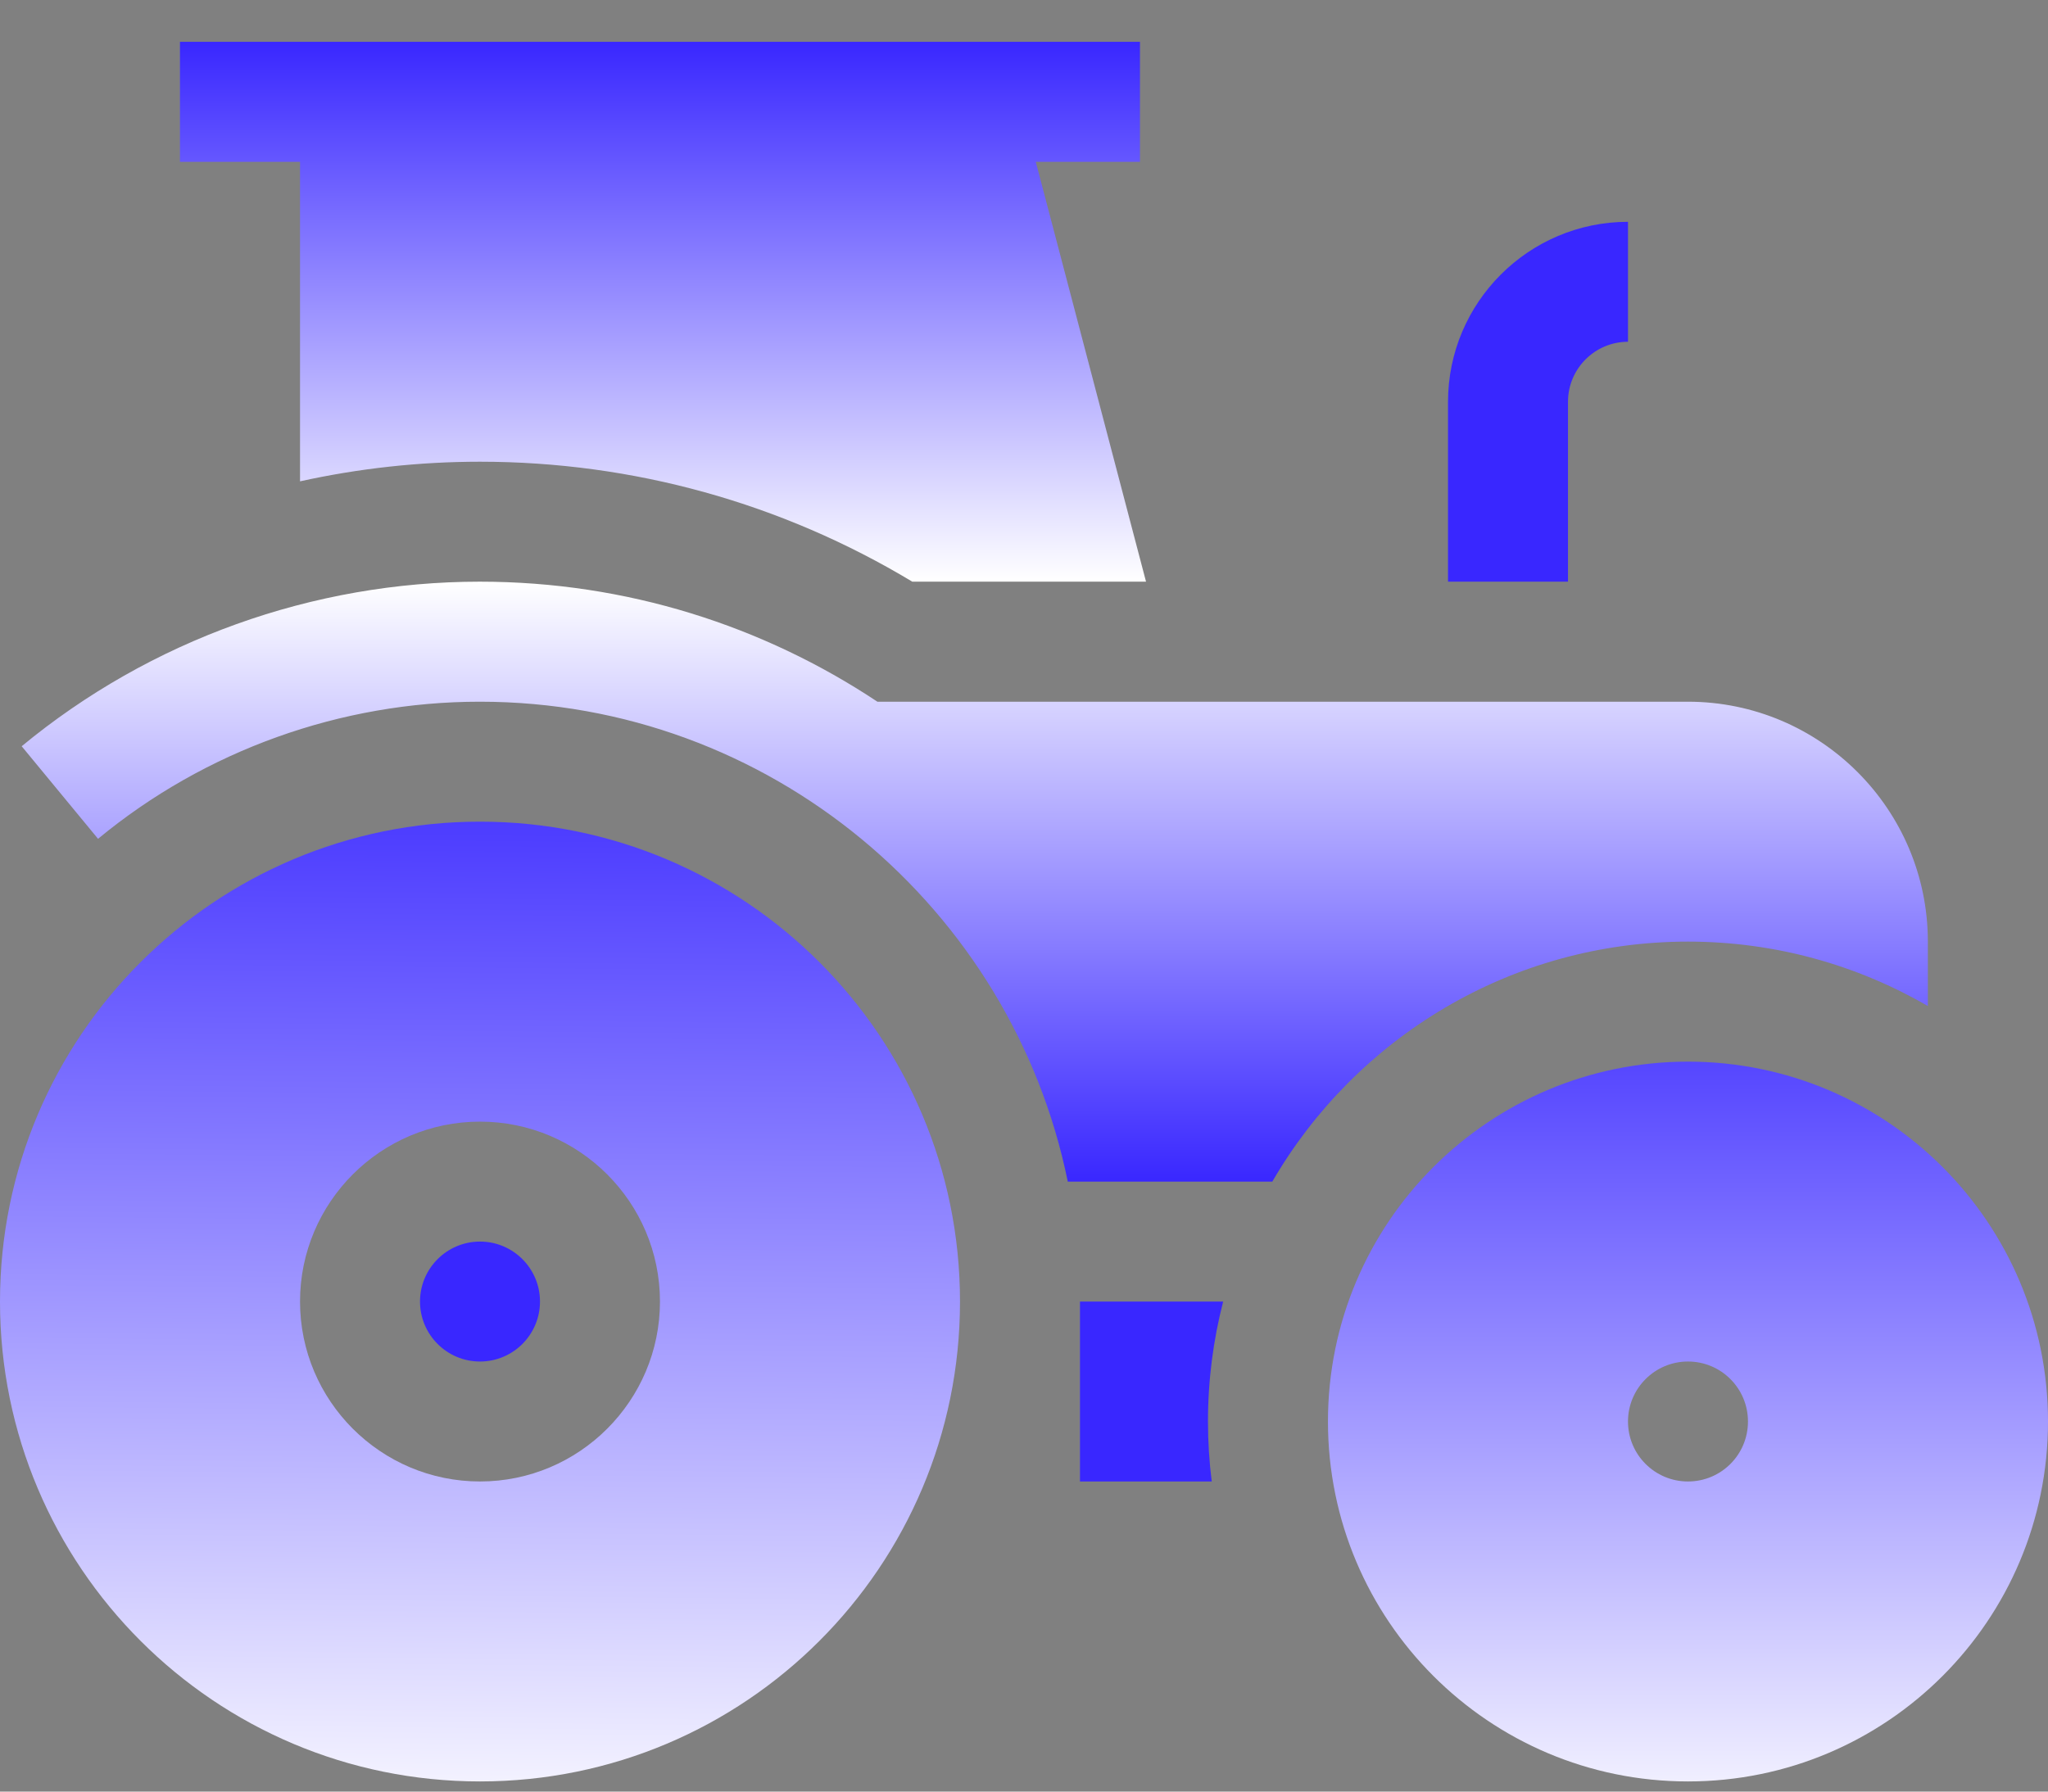
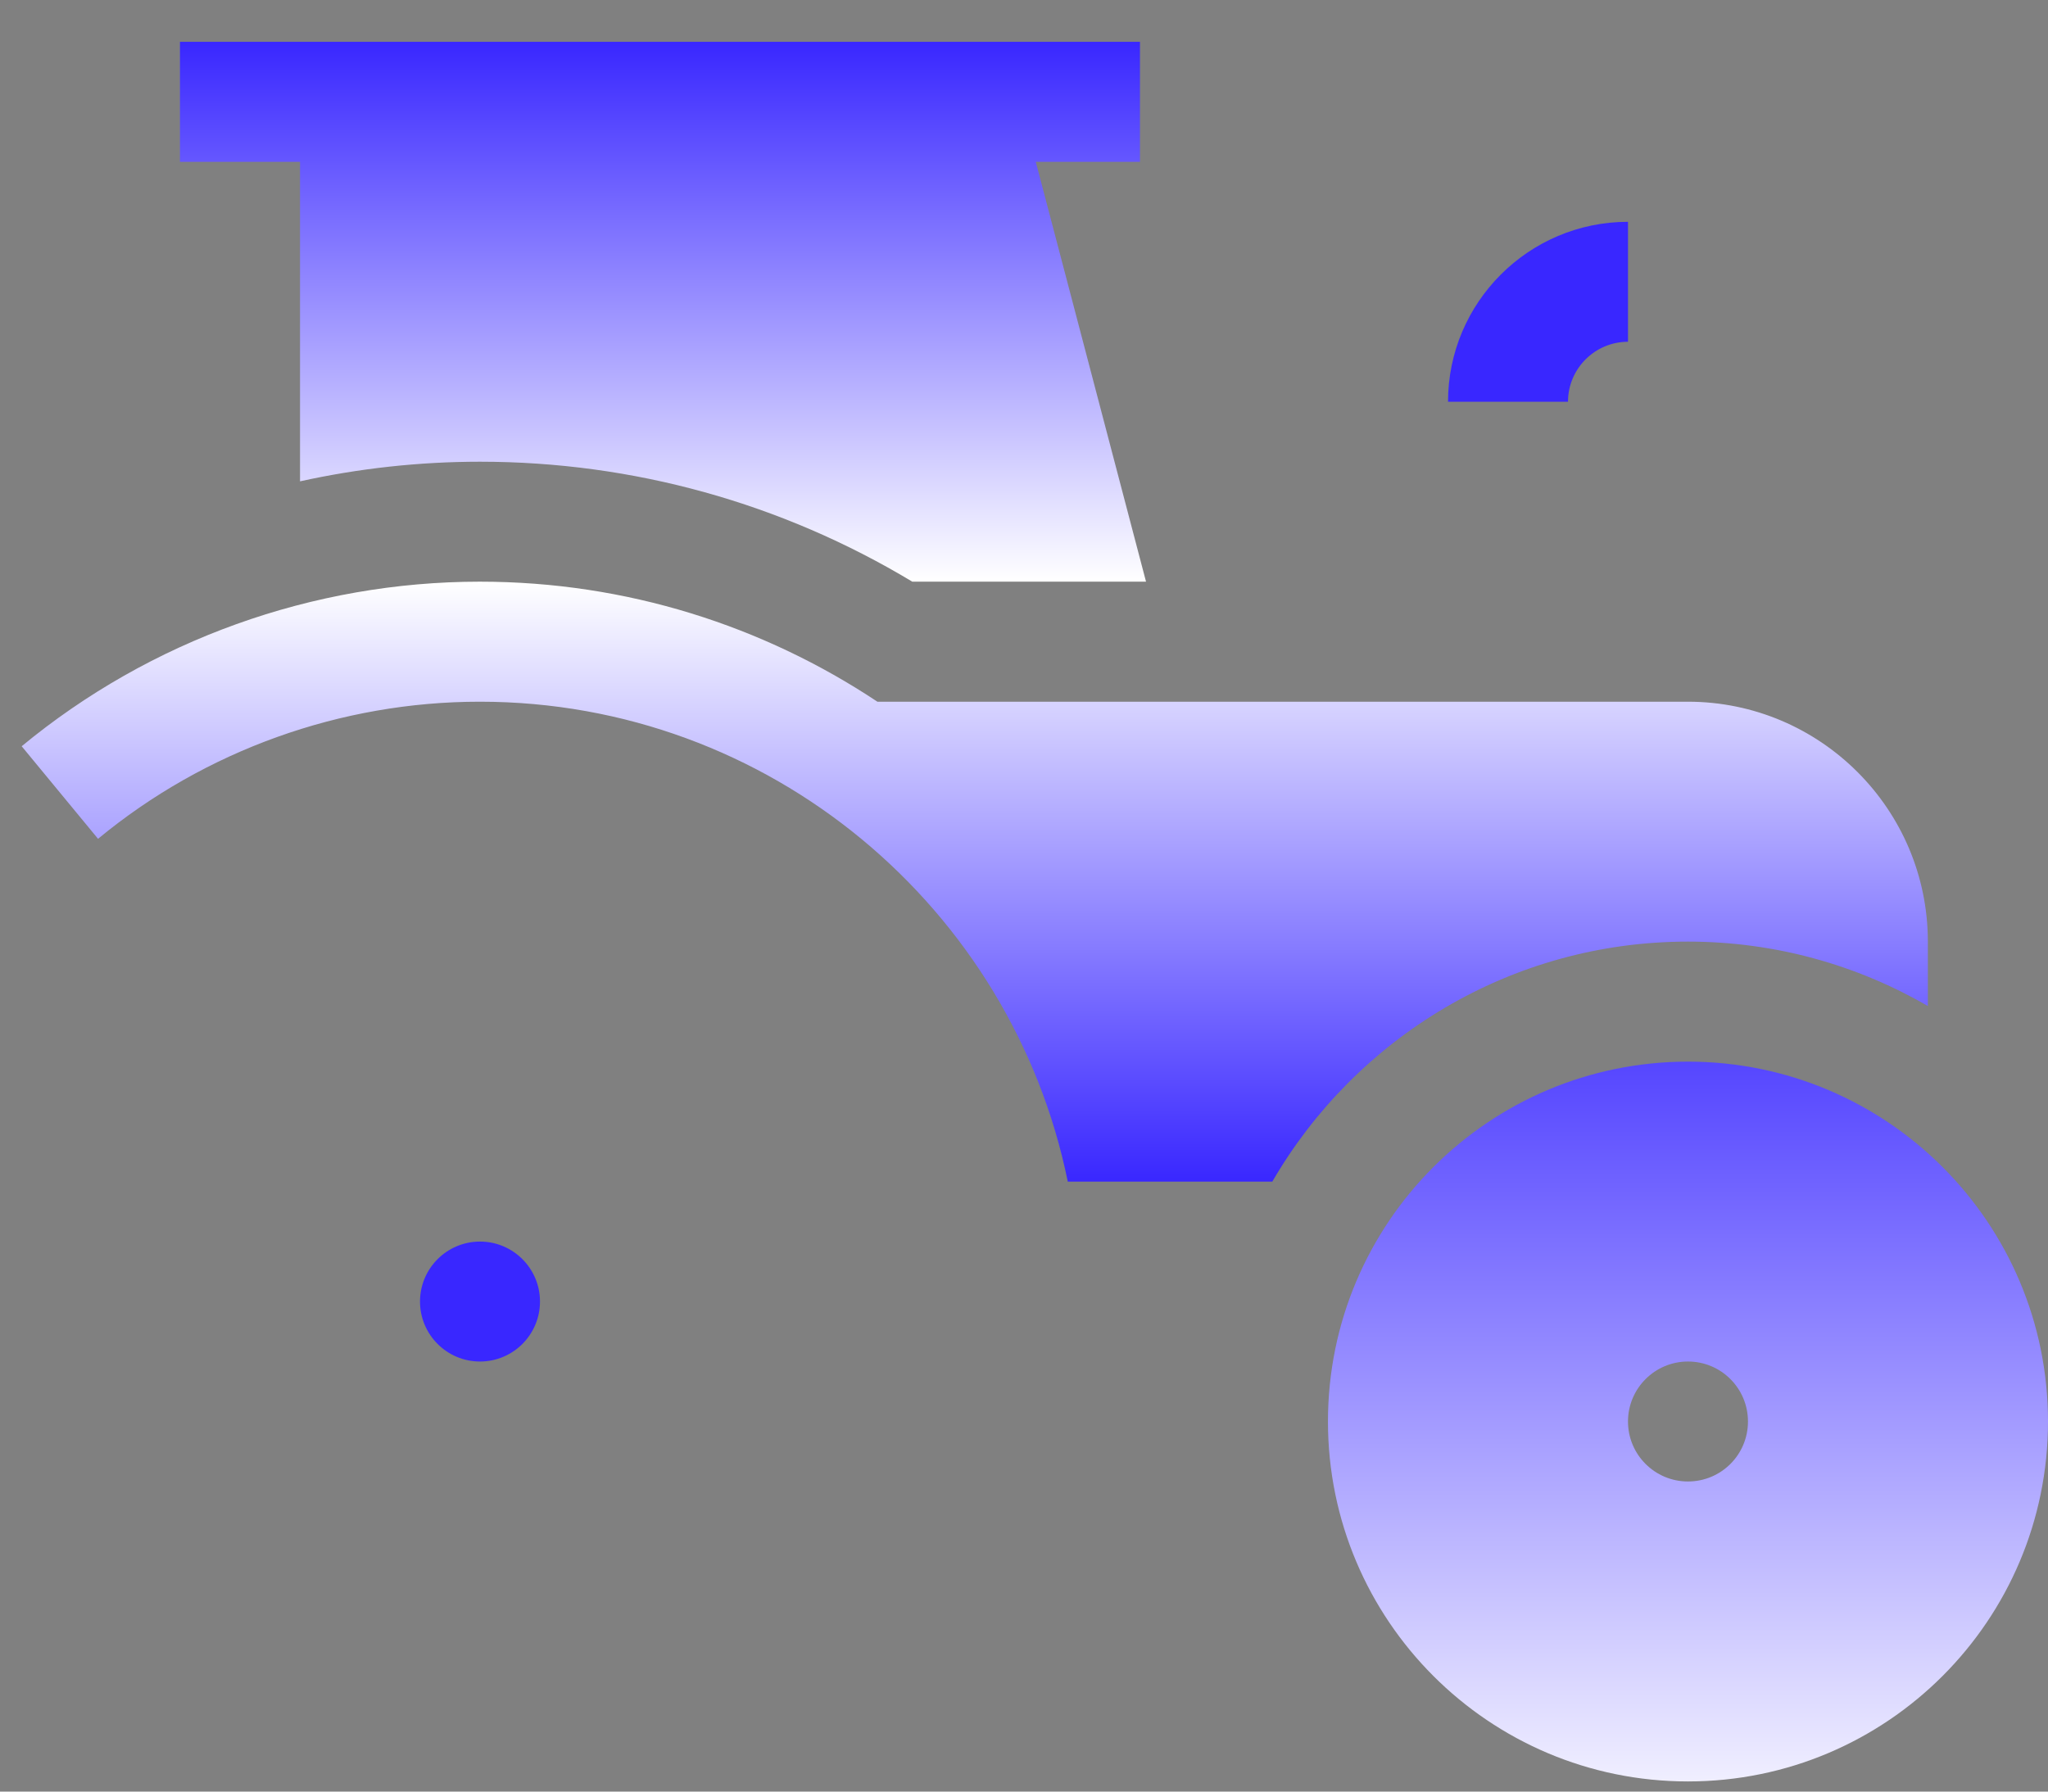
<svg xmlns="http://www.w3.org/2000/svg" width="24" height="21" viewBox="0 0 24 21" fill="none">
  <rect x="0" y="0" width="24" height="21" fill="#808080" stroke="none" />
-   <path d="M5.625 9.631C2.518 9.631 0 12.149 0 15.256C0 18.363 2.518 20.881 5.625 20.881C8.732 20.881 11.25 18.363 11.25 15.256C11.25 12.149 8.732 9.631 5.625 9.631ZM5.625 17.365C4.462 17.365 3.516 16.419 3.516 15.256C3.516 14.093 4.462 13.147 5.625 13.147C6.788 13.147 7.734 14.093 7.734 15.256C7.734 16.419 6.788 17.365 5.625 17.365Z" fill="url(#paint0_linear_576_1343)" />
  <path d="M5.625 14.553C5.237 14.553 4.922 14.868 4.922 15.256C4.922 15.644 5.237 15.959 5.625 15.959C6.013 15.959 6.328 15.644 6.328 15.256C6.328 14.868 6.013 14.553 5.625 14.553Z" fill="#3927FF" />
-   <path d="M18.375 4.709C18.375 4.321 18.691 4.006 19.078 4.006V2.6C17.915 2.6 16.969 3.546 16.969 4.709V6.818H18.375V4.709Z" fill="#3927FF" />
+   <path d="M18.375 4.709C18.375 4.321 18.691 4.006 19.078 4.006V2.6C17.915 2.6 16.969 3.546 16.969 4.709H18.375V4.709Z" fill="#3927FF" />
  <path d="M14.91 13.85C15.884 12.17 17.702 11.037 19.78 11.037C20.804 11.037 21.764 11.312 22.592 11.792V11.037C22.592 9.486 21.331 8.225 19.78 8.225H10.282C8.946 7.337 7.344 6.818 5.623 6.818C3.667 6.818 1.76 7.503 0.254 8.747L1.149 9.832C2.404 8.795 3.993 8.225 5.623 8.225C9.019 8.225 11.86 10.644 12.513 13.85H14.91Z" fill="url(#paint1_linear_576_1343)" />
-   <path d="M14.334 15.256H12.656V17.365H14.2C14.171 17.135 14.156 16.9 14.156 16.662C14.156 16.177 14.218 15.706 14.334 15.256Z" fill="#3927FF" />
  <path d="M19.781 12.444C17.451 12.444 15.562 14.332 15.562 16.662C15.562 18.992 17.451 20.881 19.781 20.881C22.111 20.881 24 18.992 24 16.662C24 14.332 22.111 12.444 19.781 12.444ZM19.781 17.365C19.393 17.365 19.078 17.051 19.078 16.662C19.078 16.274 19.393 15.959 19.781 15.959C20.17 15.959 20.484 16.274 20.484 16.662C20.484 17.051 20.17 17.365 19.781 17.365Z" fill="url(#paint2_linear_576_1343)" />
  <path d="M3.516 5.642C4.205 5.49 4.912 5.412 5.625 5.412C7.42 5.412 9.161 5.897 10.691 6.818H13.43L12.138 1.897H13.359V0.49H2.109V1.897H3.516V5.642Z" fill="url(#paint3_linear_576_1343)" />
  <defs>
    <linearGradient id="paint0_linear_576_1343" x1="4.944" y1="8.333" x2="4.808" y2="21.699" gradientUnits="userSpaceOnUse">
      <stop stop-color="#3927FF" />
      <stop offset="1" stop-color="white" />
    </linearGradient>
    <linearGradient id="paint1_linear_576_1343" x1="11.423" y1="6.818" x2="11.423" y2="13.85" gradientUnits="userSpaceOnUse">
      <stop stop-color="white" />
      <stop offset="1" stop-color="#3927FF" />
    </linearGradient>
    <linearGradient id="paint2_linear_576_1343" x1="19.777" y1="10.89" x2="19.777" y2="21.699" gradientUnits="userSpaceOnUse">
      <stop stop-color="#3927FF" />
      <stop offset="1" stop-color="white" />
    </linearGradient>
    <linearGradient id="paint3_linear_576_1343" x1="7.77" y1="0.49" x2="7.77" y2="6.818" gradientUnits="userSpaceOnUse">
      <stop stop-color="#3927FF" />
      <stop offset="1" stop-color="white" />
    </linearGradient>
  </defs>
</svg>